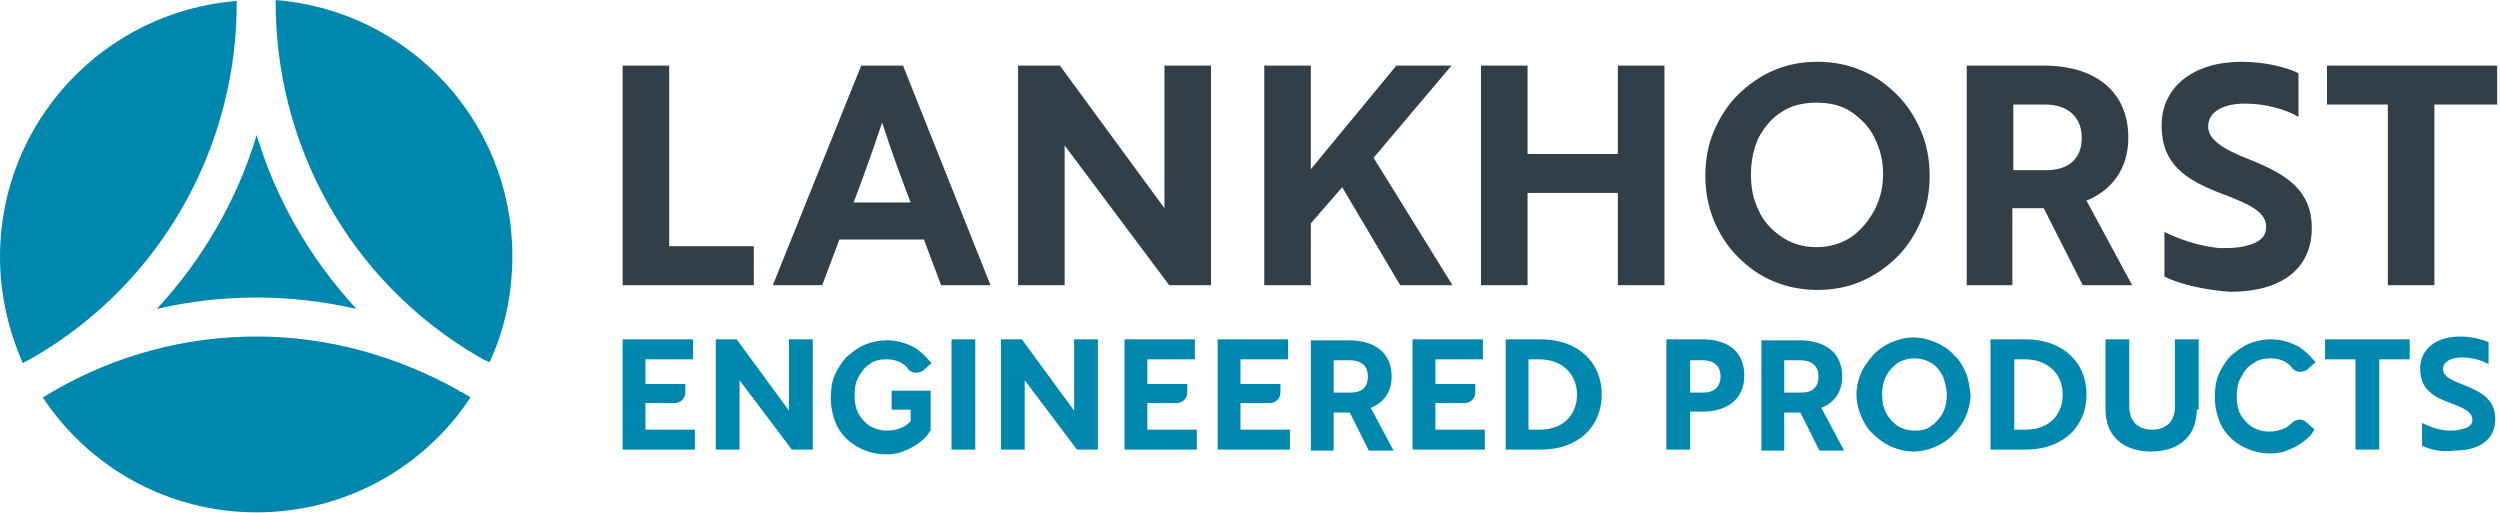
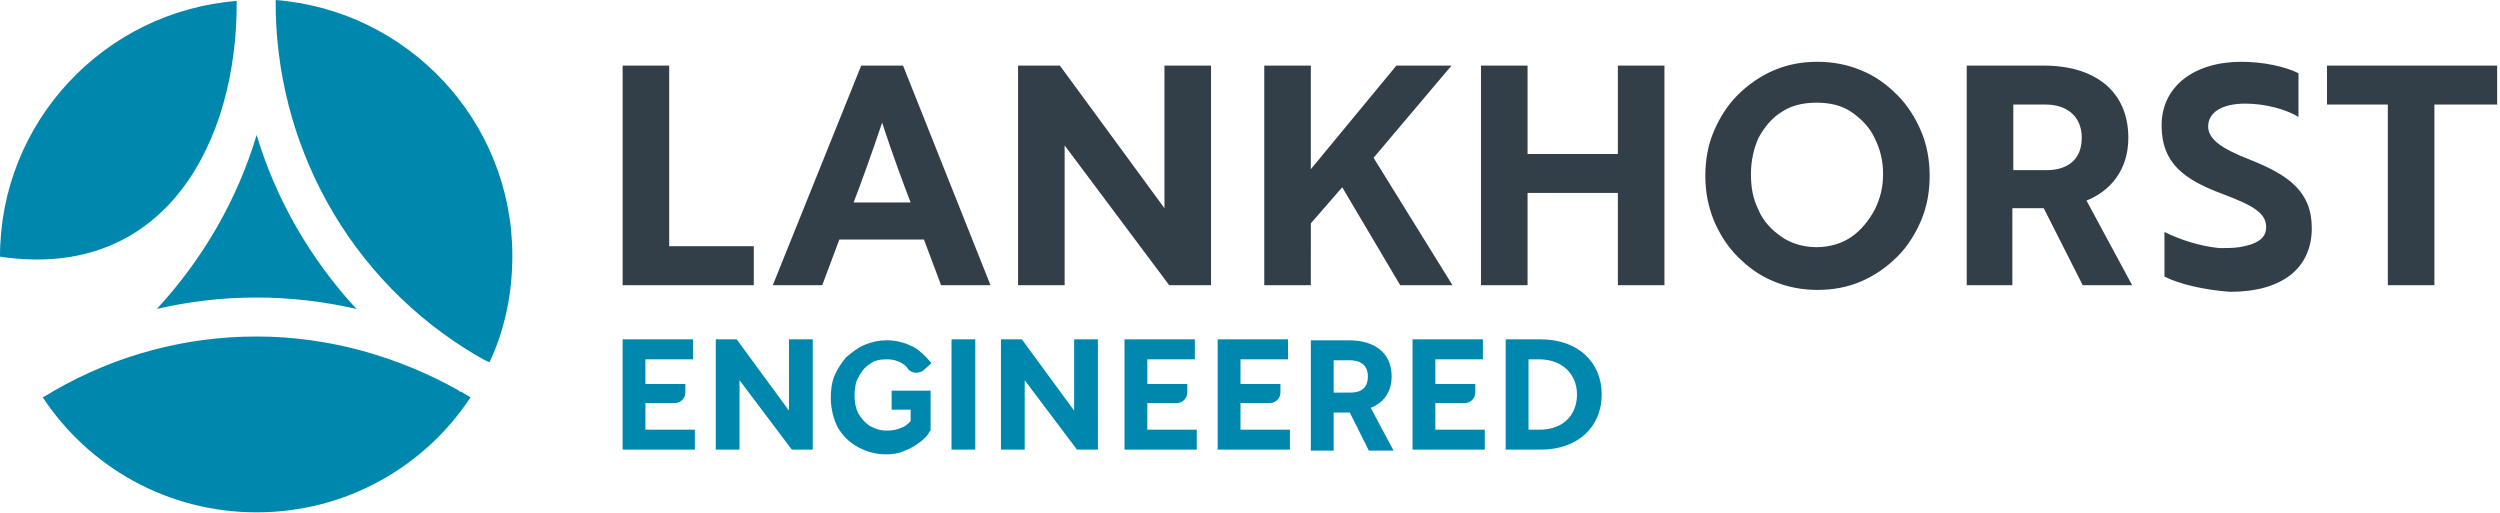
<svg xmlns="http://www.w3.org/2000/svg" width="263" height="54">
  <g fill="none" fill-rule="nonzero">
    <g fill="#0087AE">
-       <path d="M4.5 41.8C9.3 49.1 17.6 53.9 27 53.9s17.7-4.8 22.5-12.1c-.3-.2-.7-.4-1-.6h-.1s-.1 0-.1-.1c-3.2-1.8-6.6-3.2-10.2-4.2-3.7-1-7.4-1.5-11.1-1.5-7.4 0-14.7 1.9-21.3 5.7-.5.3-.8.5-1.2.7ZM37.5 32.5C32.6 27.2 29 20.9 27 14.2c-2 6.7-5.6 13-10.5 18.3 6.9-1.6 14-1.6 21 0ZM0 27c0 4 .9 7.8 2.4 11.2.4-.2.7-.4 1.1-.6C17.3 29.6 25 15 24.9.1 11 1.2 0 12.8 0 27ZM50.3 37.5c.1 0 .1.1.2.1.3.2.7.4 1 .5 1.6-3.4 2.4-7.2 2.4-11.2C53.9 12.7 42.9 1.1 29 0c-.1 15 7.6 29.5 21.3 37.5Z" />
+       <path d="M4.5 41.8C9.3 49.1 17.6 53.9 27 53.9s17.7-4.8 22.5-12.1c-.3-.2-.7-.4-1-.6h-.1s-.1 0-.1-.1c-3.2-1.8-6.6-3.2-10.2-4.2-3.7-1-7.4-1.5-11.1-1.5-7.4 0-14.7 1.9-21.3 5.7-.5.3-.8.5-1.2.7ZM37.5 32.5C32.6 27.2 29 20.9 27 14.2c-2 6.7-5.6 13-10.5 18.3 6.9-1.6 14-1.6 21 0ZM0 27C17.3 29.6 25 15 24.9.1 11 1.2 0 12.8 0 27ZM50.3 37.5c.1 0 .1.1.2.1.3.2.7.4 1 .5 1.6-3.4 2.4-7.2 2.4-11.2C53.9 12.7 42.9 1.1 29 0c-.1 15 7.6 29.5 21.3 37.5Z" />
    </g>
    <g fill="#333F48">
      <path d="M65.5 30V6.9h4.9v19h8.9V30zM90.6 6.9H95l9.2 23.1H99l-1.8-4.8h-8.9L86.5 30h-5.2l9.3-23.1Zm5.2 14.4c-.7-1.8-2-5.3-3-8.4-1 3-2.3 6.6-3 8.4h6ZM123 30l-11-14.7V30h-4.9V6.9h4.4l11 15v-15h4.9V30zM137.9 17.8l9-10.9h5.8l-8.2 9.7 8.3 13.4h-5.5l-6.1-10.3-3.3 3.8V30H133V6.9h4.9zM170.2 30v-9.7h-9.5V30h-4.9V6.9h4.9v9.3h9.5V6.9h4.9V30zM215 6.9c5.4 0 8.9 2.7 8.9 7.6 0 3.4-1.9 5.6-4.4 6.6l4.8 8.9h-5.2l-4.1-8.1h-3.3V30h-4.8V6.9h8.1Zm-3.2 4.1v6.9h3.5c2.2 0 3.7-1.1 3.7-3.4s-1.6-3.5-3.8-3.5h-3.4ZM227.7 29.1v-4.7c1.6.8 3.7 1.5 5.8 1.7.7 0 1.4 0 2.1-.1 1.8-.3 2.8-.9 2.8-2.1 0-1.5-1.4-2.3-4.6-3.5-4-1.5-6.4-3.2-6.4-7.2 0-4.1 3.4-6.7 8.4-6.7 2.3 0 4.6.5 6 1.2v4.6c-1.3-.8-3.5-1.4-5.6-1.4-2.4 0-3.9.9-3.9 2.4 0 1.3 1.3 2.3 4.4 3.5 4 1.6 6.5 3.3 6.5 7.2 0 4.2-3.1 6.7-8.6 6.7-2.7-.2-5.3-.8-6.9-1.6ZM256.1 11v19h-4.9V11h-6.4V6.9h17.9V11zM202.1 13.8c-.6-1.4-1.4-2.7-2.5-3.8-1.1-1.1-2.3-2-3.8-2.6-1.4-.6-3-.9-4.6-.9-1.7 0-3.2.3-4.6.9-1.4.6-2.7 1.5-3.8 2.6-1.1 1.1-1.9 2.4-2.5 3.8-.6 1.4-.9 3-.9 4.7 0 1.7.3 3.2.9 4.7.6 1.4 1.4 2.7 2.5 3.8 1.1 1.1 2.3 2 3.8 2.6 1.4.6 3 .9 4.6.9 1.7 0 3.2-.3 4.6-.9 1.4-.6 2.7-1.5 3.8-2.6 1.1-1.1 1.9-2.4 2.5-3.8.6-1.4.9-3 .9-4.7 0-1.7-.3-3.3-.9-4.7Zm-4 4.5c0 1.4-.3 2.6-.9 3.8-.6 1.1-1.4 2.1-2.4 2.8-1 .7-2.3 1.1-3.7 1.1-1.4 0-2.7-.4-3.7-1.1-1-.7-1.9-1.6-2.4-2.8-.6-1.2-.8-2.4-.8-3.8s.3-2.7.8-3.8c.6-1.1 1.4-2.1 2.4-2.7 1-.7 2.3-1 3.7-1 1.4 0 2.7.3 3.7 1s1.9 1.6 2.4 2.7c.6 1.2.9 2.4.9 3.8Z" />
    </g>
    <g fill="#0087AE">
-       <path d="M177.8 43.4v3.9h-2.5V35.7h3.8c2.7 0 4.4 1.3 4.4 3.8s-1.8 3.8-4.4 3.8h-1.3v.1Zm0-5.6v3.5h1.4c1.1 0 1.8-.6 1.8-1.7 0-1.2-.8-1.7-1.9-1.7h-1.3v-.1ZM189.3 35.8c2.7 0 4.5 1.3 4.5 3.8 0 1.7-.9 2.8-2.2 3.3l2.4 4.5h-2.6l-2-4h-1.7v4h-2.4V35.8h4Zm-1.6 2v3.5h1.8c1.1 0 1.8-.5 1.8-1.7s-.8-1.7-1.9-1.7h-1.7v-.1ZM209.4 47.3V35.7h3.7c3.9 0 6.4 2.4 6.4 5.8s-2.5 5.8-6.4 5.8h-3.7Zm2.5-9.5v7.4h1.2c2.5 0 3.9-1.6 3.9-3.7s-1.5-3.7-4-3.7h-1.1ZM231.1 43.1c0 2.7-1.8 4.4-4.8 4.4s-4.8-1.7-4.8-4.4v-7.4h2.5v7.1c0 1.5.9 2.4 2.4 2.4s2.4-.9 2.4-2.4v-7.1h2.5v7.4h-.2ZM250.3 37.8v9.5h-2.5v-9.5h-3.2v-2.1h8.9v2.1zM254.8 46.9v-2.4c.8.4 1.9.8 2.9.8.4 0 .7 0 1-.1.9-.1 1.4-.5 1.4-1 0-.8-.7-1.2-2.3-1.8-2-.7-3.2-1.6-3.2-3.6 0-2.1 1.7-3.4 4.2-3.4 1.2 0 2.3.3 3 .6v2.3c-.7-.4-1.8-.7-2.8-.7-1.2 0-2 .5-2 1.2s.6 1.1 2.2 1.7c2 .8 3.3 1.6 3.3 3.6 0 2.1-1.6 3.3-4.3 3.3-1.3.2-2.5-.1-3.4-.5ZM206.8 39.2c-.3-.7-.7-1.4-1.3-1.9-.5-.6-1.2-1-1.9-1.3-.7-.3-1.5-.5-2.3-.5-.8 0-1.6.2-2.3.5-.7.3-1.3.7-1.9 1.3-.5.6-1 1.2-1.3 1.9-.3.7-.5 1.5-.5 2.3 0 .8.2 1.6.5 2.3.3.7.7 1.4 1.3 1.9.5.5 1.2 1 1.9 1.3.7.3 1.5.5 2.3.5.8 0 1.6-.2 2.3-.5.7-.3 1.3-.7 1.9-1.3.5-.5 1-1.2 1.3-1.9.3-.7.5-1.5.5-2.3-.1-.8-.2-1.6-.5-2.3Zm-2 2.3c0 .7-.1 1.3-.4 1.9-.3.6-.7 1-1.2 1.4-.5.4-1.1.5-1.8.5s-1.3-.2-1.8-.5c-.5-.4-.9-.8-1.2-1.4-.3-.6-.4-1.2-.4-1.9s.1-1.3.4-1.9c.3-.6.7-1 1.2-1.4.5-.3 1.1-.5 1.8-.5s1.3.2 1.8.5.9.8 1.2 1.4c.2.6.4 1.2.4 1.9ZM237.1 38.2c.5-.4 1.1-.5 1.8-.5s1.3.2 1.7.5c.2.1.4.3.6.6.4.4 1 .4 1.5.1l.9-.8-.1-.1c-.5-.6-1.1-1.2-1.8-1.6-.8-.4-1.7-.7-2.8-.7-.9 0-1.7.2-2.4.5s-1.3.8-1.9 1.3c-.5.6-.9 1.2-1.2 1.9-.3.7-.4 1.5-.4 2.4 0 1.1.3 2.2.7 3 .5.9 1.2 1.6 2.1 2.1.9.5 1.9.8 3 .8.7 0 1.4-.1 2-.4.6-.2 1.2-.6 1.6-.9.5-.4.8-.7 1-1.1l.1-.1-.9-.8c-.4-.4-1.1-.3-1.5.1-.2.2-.5.5-.9.6-.4.2-.9.3-1.5.3-.7 0-1.3-.2-1.8-.5s-.9-.8-1.2-1.3c-.3-.6-.4-1.2-.4-1.9s.1-1.4.4-1.9c.4-.8.8-1.3 1.4-1.6Z" />
-     </g>
+       </g>
    <g fill="#0087AE">
      <path d="M65.5 47.3V35.7h7.4v2.1h-5v2.6h4.2v.9c0 .6-.5 1.1-1.1 1.1h-3.1v2.8h5.2v2.1h-7.6ZM83.3 47.3 77.8 40v7.3h-2.5V35.7h2.2l5.5 7.5v-7.5h2.5v11.6zM100.1 47.3V35.7h2.5v11.6zM113.3 47.3l-5.5-7.3v7.3h-2.5V35.7h2.2l5.5 7.5v-7.5h2.5v11.6zM118.3 47.3V35.7h7.4v2.1h-5v2.6h4.2v.9c0 .6-.5 1.1-1.1 1.1h-3.1v2.8h5.2v2.1h-7.6ZM128.1 47.3V35.7h7.4v2.1h-5v2.6h4.2v.9c0 .6-.5 1.1-1.1 1.1h-3.1v2.8h5.2v2.1h-7.6ZM141.9 35.8c2.7 0 4.5 1.3 4.5 3.8 0 1.7-.9 2.8-2.2 3.3l2.4 4.5H144l-2-4h-1.7v4h-2.4V35.8h4Zm-1.6 2v3.5h1.8c1.1 0 1.8-.5 1.8-1.7s-.8-1.7-1.9-1.7h-1.7v-.1ZM148.6 47.3V35.7h7.4v2.1h-5v2.6h4.2v.9c0 .6-.5 1.1-1.1 1.1H151v2.8h5.2v2.1h-7.6ZM158.4 47.3V35.7h3.7c3.9 0 6.4 2.4 6.4 5.8s-2.5 5.8-6.4 5.8h-3.7Zm2.4-9.5v7.4h1.2c2.5 0 3.9-1.6 3.9-3.7s-1.5-3.7-4-3.7h-1.1ZM98.1 41.1h-4.3v2h2v1.2l-.1.1c-.2.2-.5.5-.9.6-.4.2-.9.3-1.5.3-.7 0-1.3-.2-1.8-.5s-.9-.8-1.2-1.3c-.3-.6-.4-1.2-.4-1.9s.1-1.4.4-1.9c.3-.6.7-1.1 1.2-1.4.5-.4 1.1-.5 1.8-.5s1.3.2 1.7.5c.2.1.4.3.6.6.4.4 1 .4 1.5.1l.9-.8-.1-.1c-.5-.6-1.1-1.2-1.8-1.6-.8-.4-1.7-.7-2.8-.7-.9 0-1.7.2-2.4.5s-1.3.8-1.9 1.3c-.5.6-.9 1.2-1.2 1.9-.3.7-.4 1.5-.4 2.4 0 1.1.3 2.2.7 3 .5.9 1.2 1.6 2.1 2.1.9.5 1.9.8 3 .8.7 0 1.4-.1 2-.4.6-.2 1.2-.6 1.6-.9.5-.4.8-.7 1-1.1l.1-.1v-4.2h.2Z" />
    </g>
  </g>
</svg>